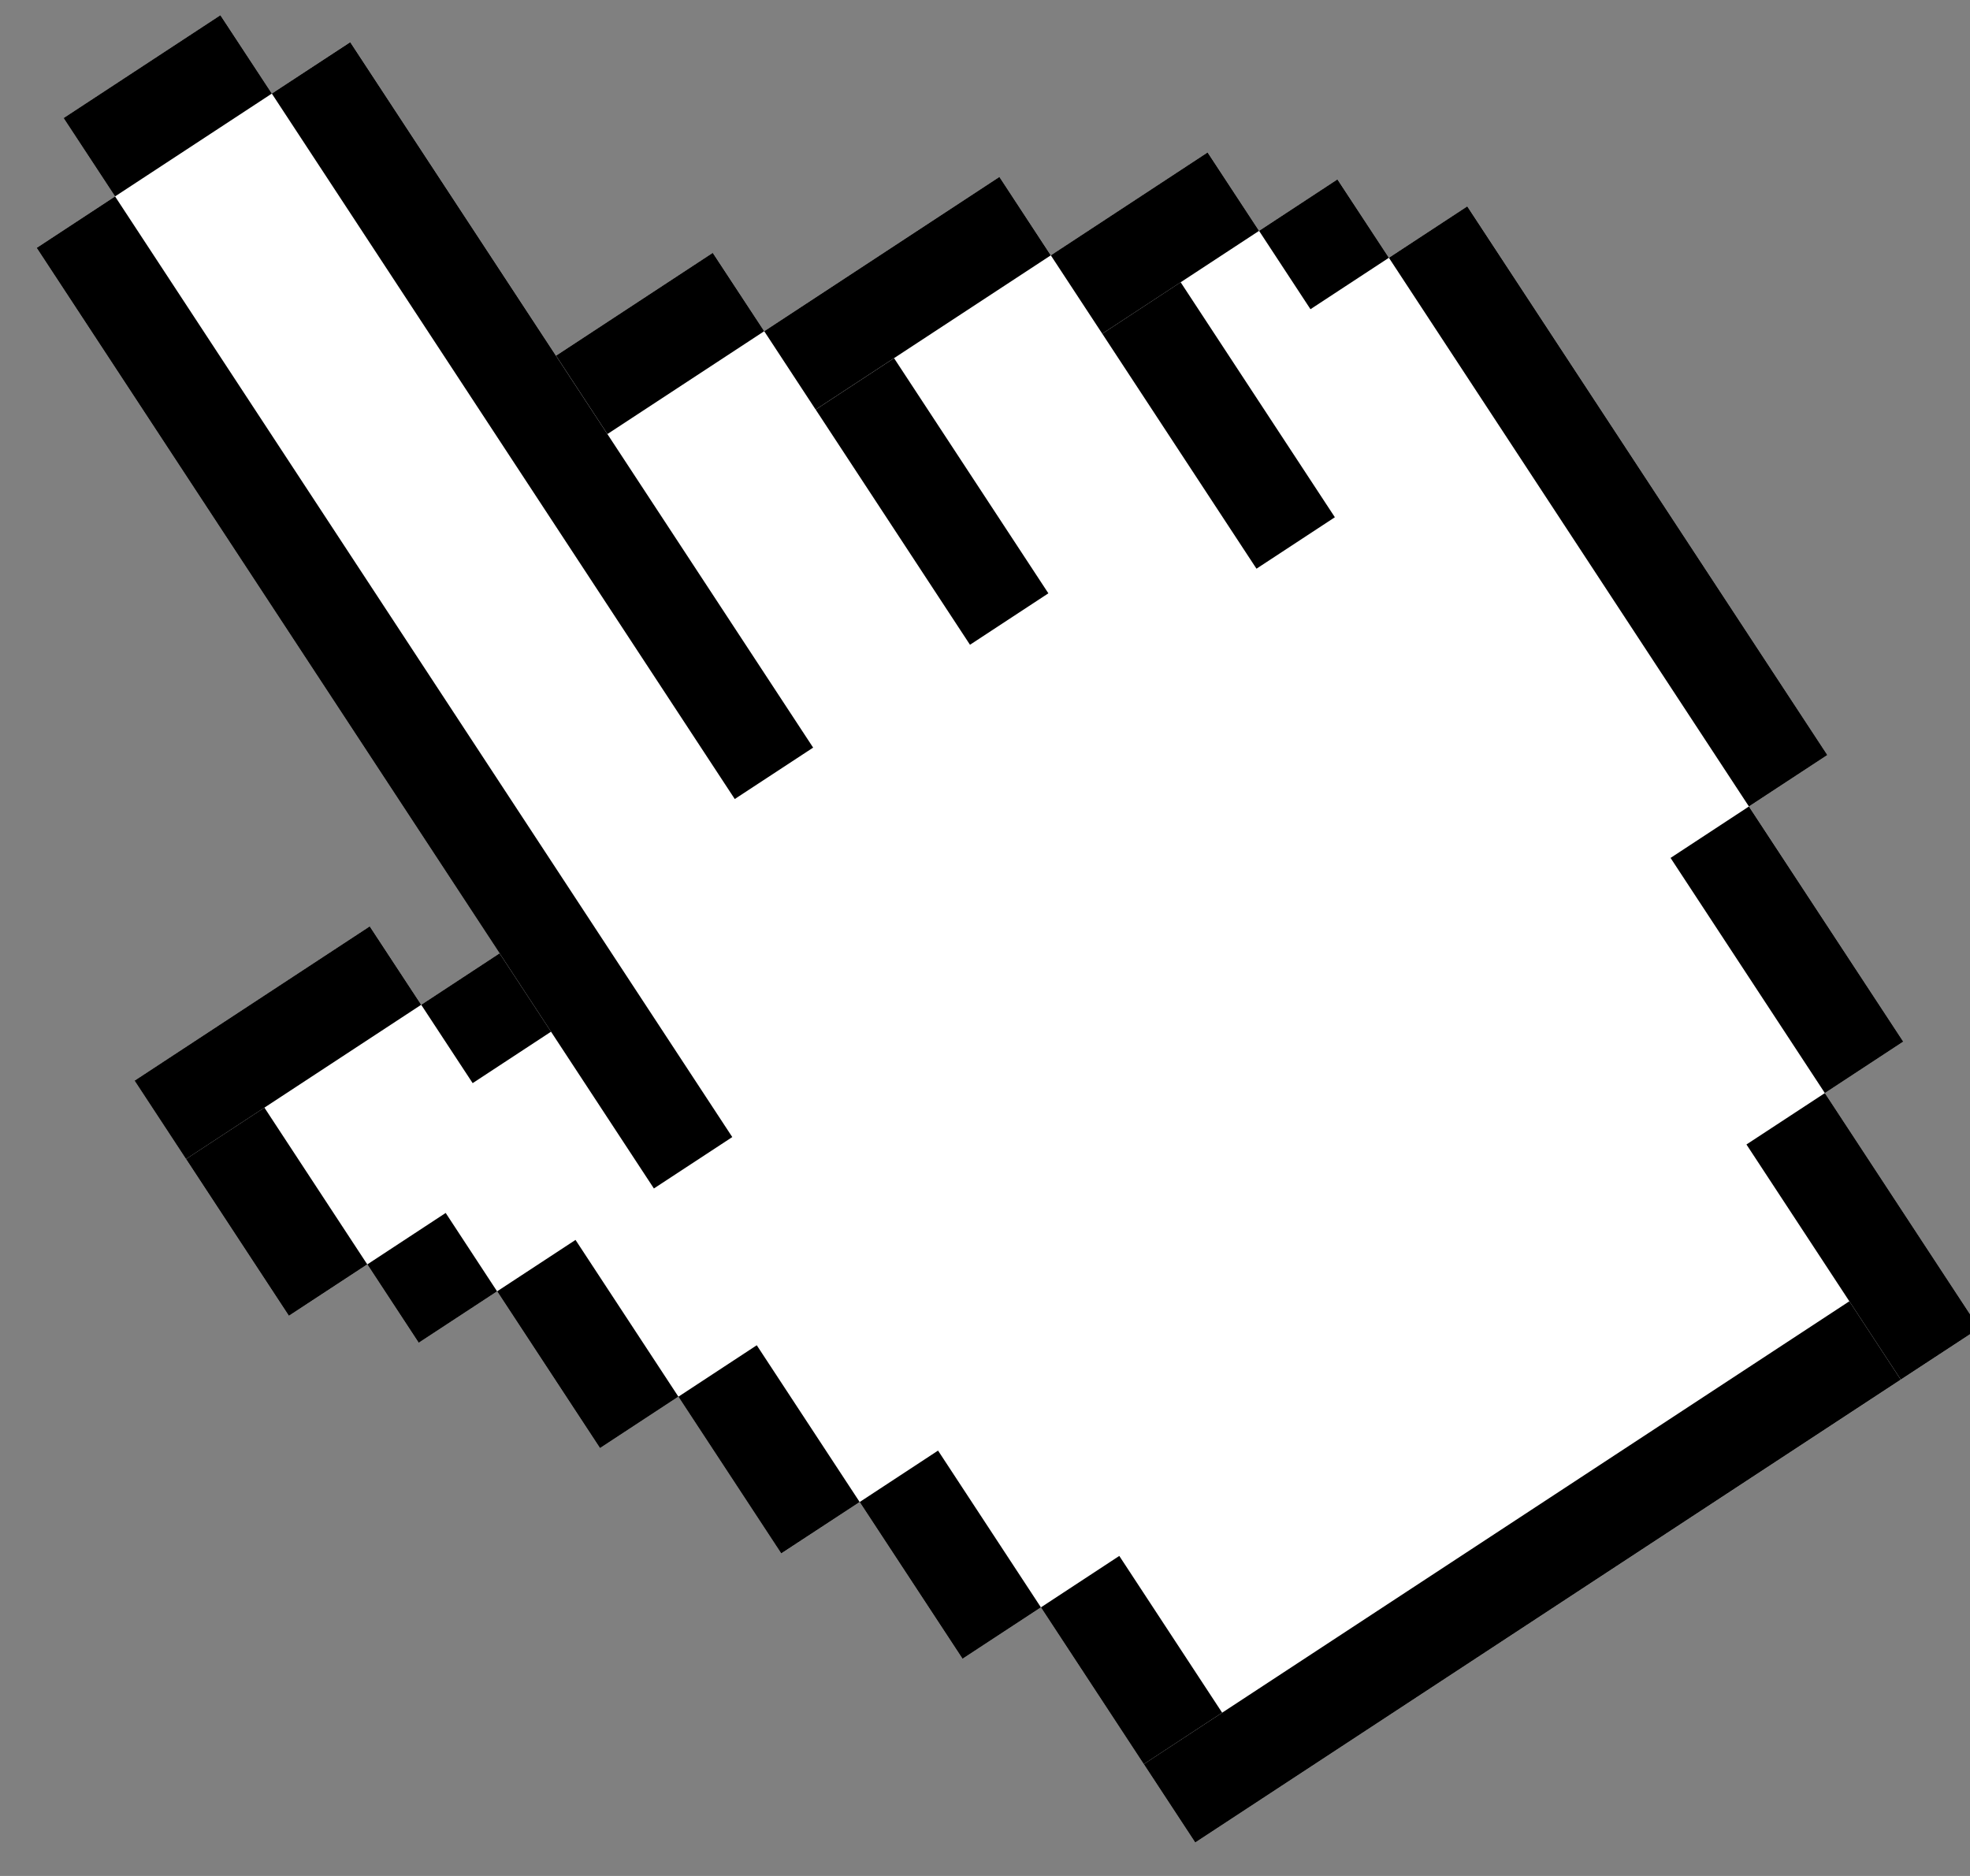
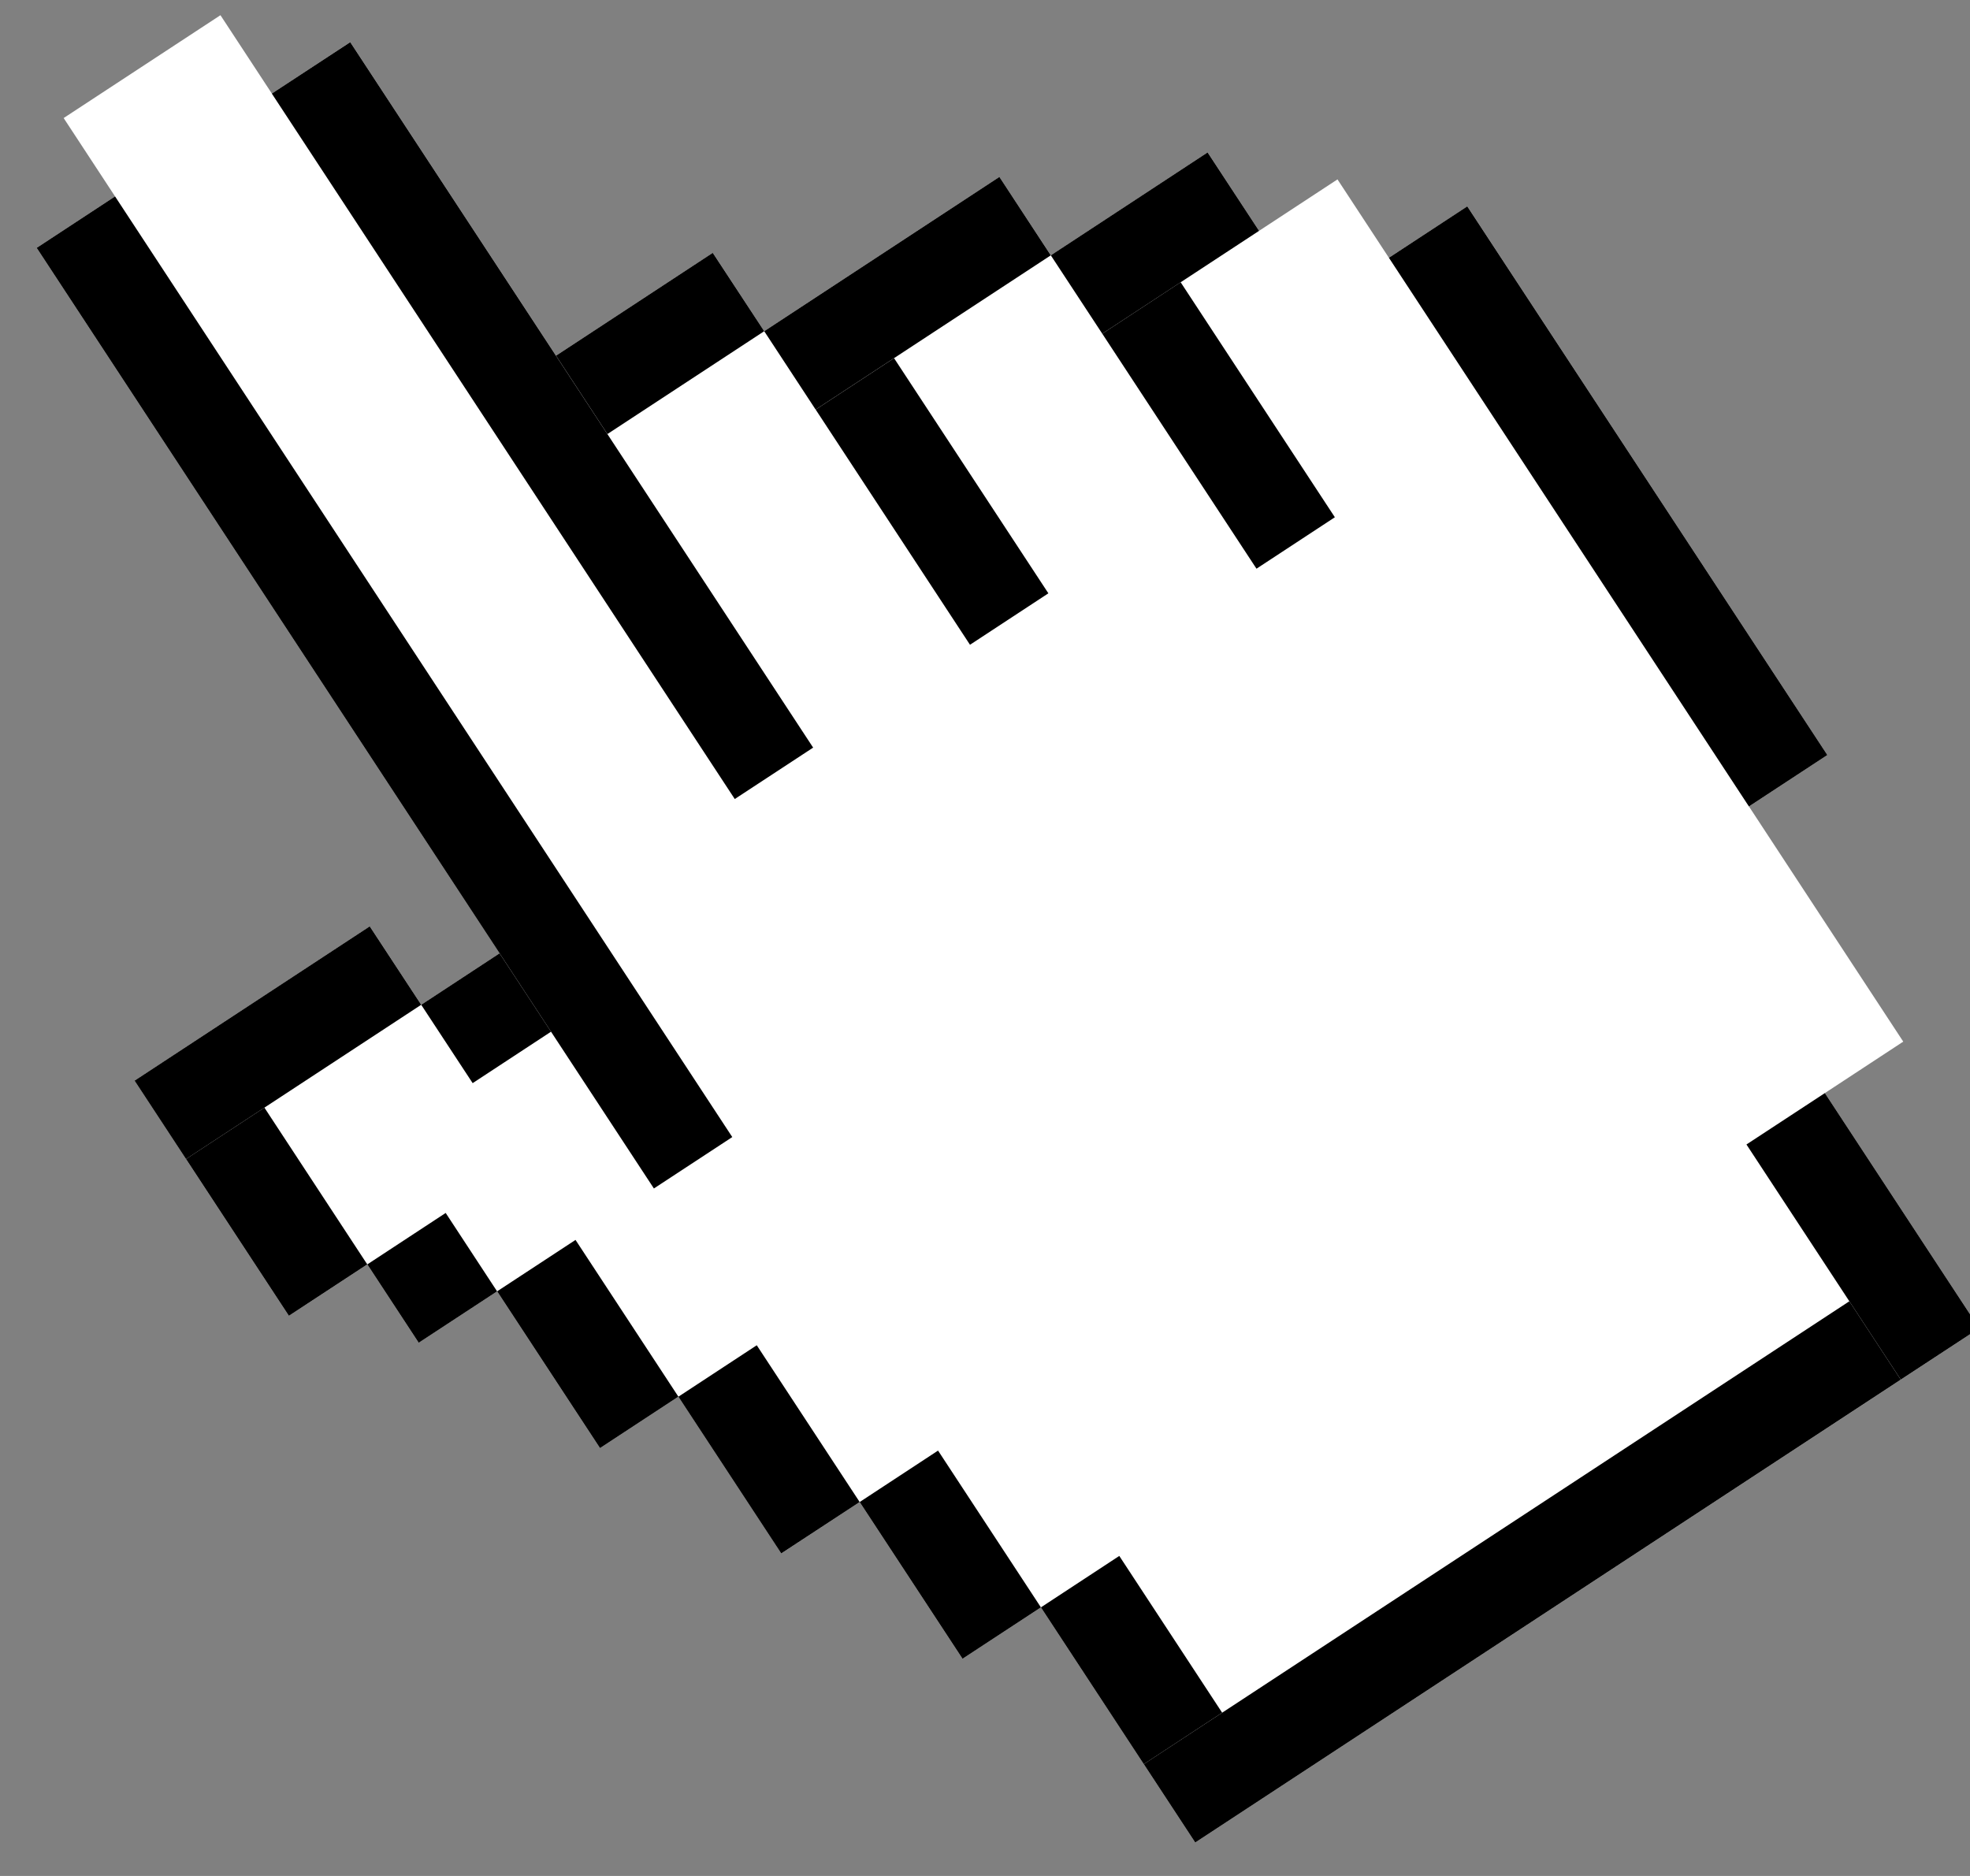
<svg xmlns="http://www.w3.org/2000/svg" width="42" height="40" viewBox="0 0 42 40" fill="none">
  <rect x="0" y="0" width="42" height="40" fill="#808080" stroke="none" />
  <g clip-path="url(#clip0_325_1266)">
    <path d="M29.611 5.496L28.515 3.825L26.843 4.922L25.747 3.25L22.404 5.444L21.307 3.772L16.293 7.062L15.197 5.391L11.854 7.584L7.467 0.898L5.796 1.995L4.7 0.324L1.357 2.517L2.453 4.188L0.782 5.285L10.652 20.327L8.98 21.424L7.884 19.752L2.87 23.042L6.159 28.056L7.831 26.96L8.927 28.631L10.599 27.534L12.792 30.877L14.463 29.78L16.657 33.123L18.328 32.027L20.521 35.369L22.192 34.273L25.482 39.287L42.196 28.321L38.906 23.307L40.577 22.21L37.288 17.196L38.959 16.099L31.283 4.4L29.611 5.496Z" fill="white" />
    <path d="M2.453 4.188L0.782 5.285L13.941 25.341L15.612 24.245L2.453 4.188Z" fill="black" />
-     <path d="M4.699 0.324L1.356 2.517L2.453 4.188L5.796 1.995L4.699 0.324Z" fill="black" />
    <path d="M7.467 0.899L5.795 1.995L15.665 17.037L17.336 15.941L7.467 0.899Z" fill="black" />
    <path d="M15.196 5.391L11.854 7.584L12.95 9.255L16.293 7.062L15.196 5.391Z" fill="black" />
    <path d="M19.061 7.637L17.39 8.733L20.68 13.748L22.351 12.651L19.061 7.637Z" fill="black" />
    <path d="M21.307 3.772L16.293 7.062L17.389 8.733L22.403 5.444L21.307 3.772Z" fill="black" />
    <path d="M25.171 6.018L23.5 7.115L26.788 12.126L28.459 11.029L25.171 6.018Z" fill="black" />
    <path d="M25.746 3.25L22.403 5.444L23.5 7.115L26.843 4.922L25.746 3.25Z" fill="black" />
-     <path d="M28.514 3.825L26.843 4.922L27.939 6.593L29.611 5.496L28.514 3.825Z" fill="black" />
    <path d="M31.282 4.4L29.611 5.496L37.287 17.196L38.959 16.099L31.282 4.4Z" fill="black" />
-     <path d="M37.287 17.196L35.616 18.293L38.906 23.307L40.577 22.21L37.287 17.196Z" fill="black" />
    <path d="M38.906 23.307L37.234 24.403L40.524 29.417L42.196 28.321L38.906 23.307Z" fill="black" />
    <path d="M39.428 27.746L24.385 37.615L25.482 39.287L40.524 29.417L39.428 27.746Z" fill="black" />
    <path d="M10.651 20.327L8.98 21.424L10.077 23.095L11.748 21.998L10.651 20.327Z" fill="black" />
    <path d="M7.883 19.752L2.869 23.042L3.966 24.714L8.98 21.424L7.883 19.752Z" fill="black" />
    <path d="M5.637 23.617L3.966 24.713L6.159 28.056L7.83 26.96L5.637 23.617Z" fill="black" />
    <path d="M9.502 25.863L7.831 26.96L8.927 28.631L10.598 27.535L9.502 25.863Z" fill="black" />
    <path d="M12.27 26.438L10.599 27.534L12.792 30.877L14.463 29.78L12.27 26.438Z" fill="black" />
    <path d="M16.134 28.684L14.463 29.781L16.656 33.123L18.328 32.027L16.134 28.684Z" fill="black" />
    <path d="M19.999 30.93L18.328 32.027L20.521 35.369L22.192 34.273L19.999 30.93Z" fill="black" />
    <path d="M23.863 33.176L22.192 34.273L24.385 37.616L26.056 36.519L23.863 33.176Z" fill="black" />
  </g>
  <defs>
    <clipPath id="clip0_325_1266">
      <rect width="42" height="40" fill="white" />
    </clipPath>
  </defs>
</svg>